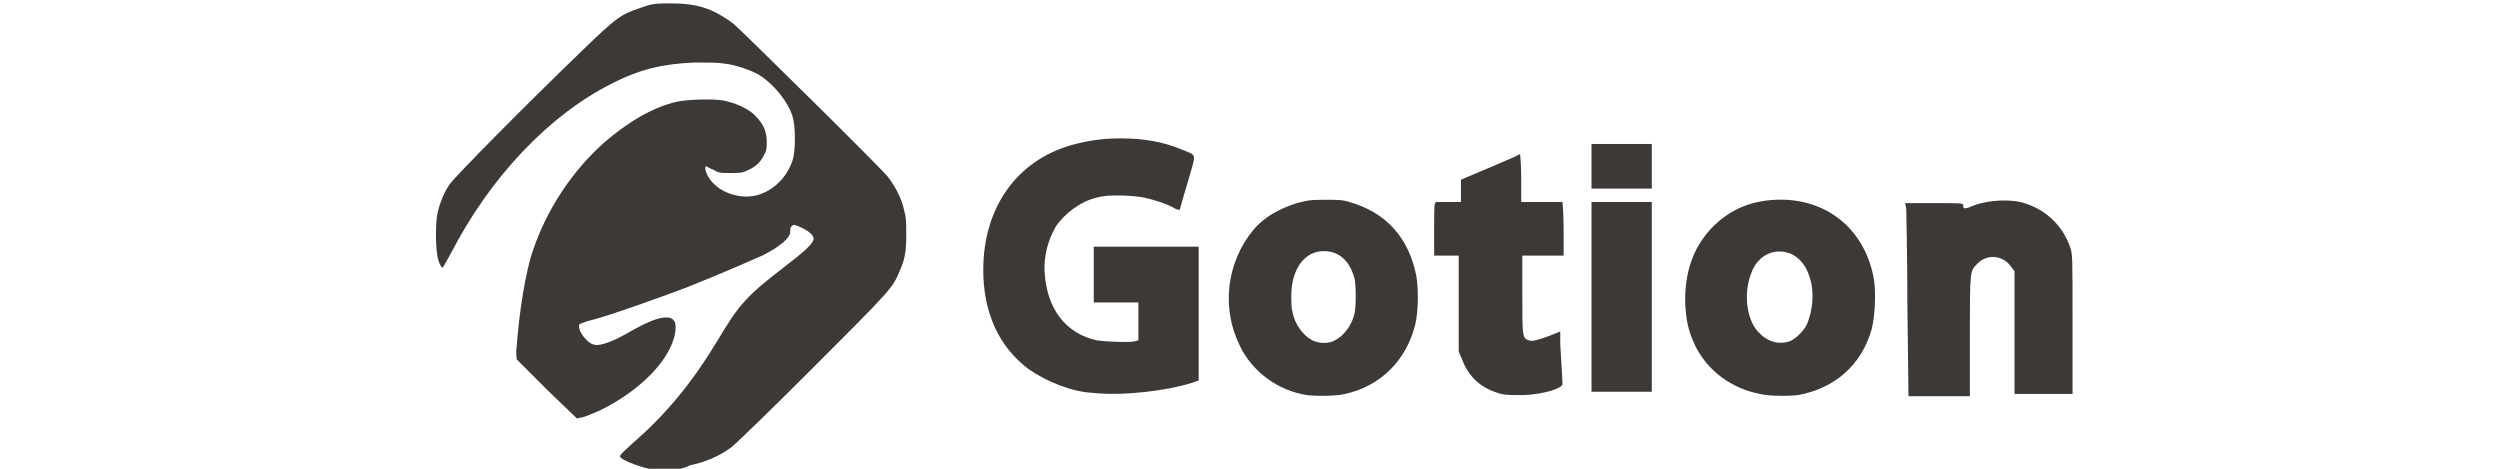
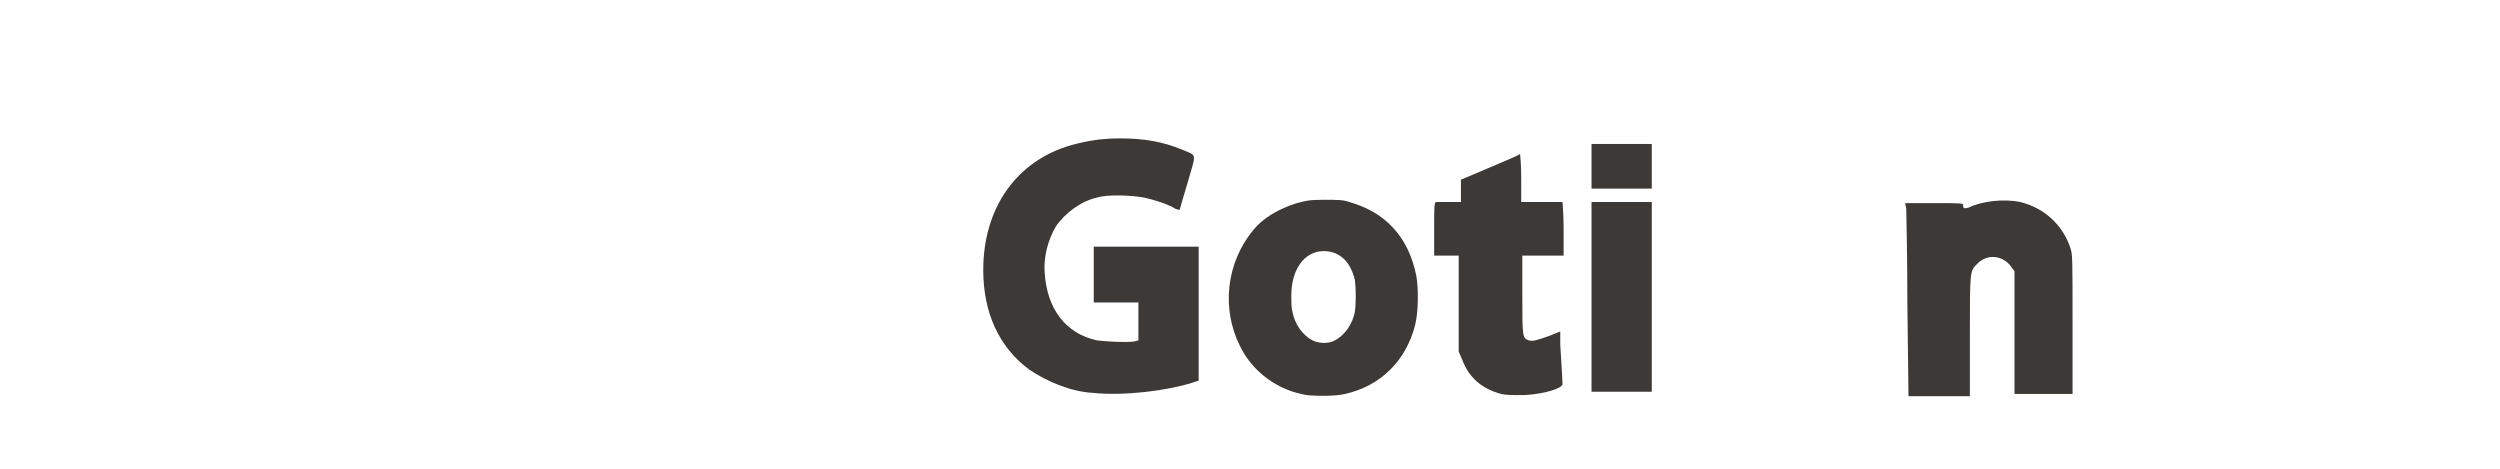
<svg xmlns="http://www.w3.org/2000/svg" version="1.1" id="图层_1" x="0px" y="0px" viewBox="0 0 224 42" style="enable-background:new 0 0 224 42;" xml:space="preserve">
  <style type="text/css">
	.st0{fill:#3D3937;}
</style>
  <g>
    <g>
      <path class="st0" d="M117.1,35.4c-2.6-0.4-4.9-2.1-6-4.4c-1.7-3.4-1.2-7.5,1.2-10.4c0.9-1.1,2.3-1.9,3.9-2.4    c0.8-0.2,1-0.3,2.4-0.3c1.3,0,1.7,0,2.3,0.2c3.2,0.9,5.3,3.1,6,6.6c0.2,1.1,0.2,3.2-0.1,4.4c-0.8,3.2-3.1,5.5-6.3,6.2    C119.7,35.5,118,35.5,117.1,35.4L117.1,35.4z M119.6,30.5c0.8-0.4,1.6-1.4,1.8-2.6c0.1-0.7,0.1-2,0-2.8c-0.4-1.7-1.4-2.6-2.8-2.6    c-1.7,0-2.9,1.6-2.9,4c0,0.5,0,1.1,0.1,1.4c0.2,1.2,1,2.2,1.8,2.6C118.2,30.8,119.1,30.8,119.6,30.5z" />
      <path class="st0" d="M134.5,35.3c-1.8-0.5-2.9-1.5-3.5-3.1l-0.3-0.7l0-4.3l0-4.3h-1.1h-1.1l0-2.4c0-2,0-2.4,0.2-2.4    c0.1,0,0.6,0,1.2,0l1,0v-1v-1l2.6-1.1c1.4-0.6,2.6-1.1,2.7-1.2c0,0,0.1,0.9,0.1,2.1v2.2l1.8,0c1,0,1.8,0,1.9,0    c0,0,0.1,1.1,0.1,2.4v2.4h-1.8h-1.9l0,3.5c0,3.8,0,3.9,0.6,4.1c0.3,0.1,0.7,0,1.8-0.4l1-0.4l0,0.5c0,0.3,0,0.6,0,0.7    c0,0.1,0.2,3.1,0.2,3.5c0,0.4-1.6,0.9-3.4,1C135.3,35.4,135,35.4,134.5,35.3L134.5,35.3z" />
-       <path class="st0" d="M157.7,35.3c-2.6-0.5-4.7-2.1-5.8-4.3c-0.6-1.3-0.8-2.1-0.9-3.7c-0.1-2.8,0.7-5.1,2.3-6.8    c1.5-1.6,3.4-2.5,5.8-2.6c4.5-0.2,8,2.6,8.8,7.1c0.2,1.3,0.1,3.3-0.2,4.5c-0.9,3.2-3.3,5.3-6.6,5.9    C160.3,35.5,158.5,35.5,157.7,35.3z M160.3,30.6c0.6-0.2,1.5-1.1,1.7-1.8c0.4-1.1,0.5-2.2,0.3-3.4c-0.3-1.3-0.8-2.1-1.7-2.6    c-1.5-0.7-3.1,0-3.7,1.7c-0.7,1.8-0.4,4.1,0.6,5.2C158.3,30.6,159.3,30.9,160.3,30.6z" />
      <path class="st0" d="M97.9,35.2c-1.9-0.1-4.1-1-5.7-2.1c-2.7-2-4.1-5.1-4.1-8.9c0-5.6,3-9.8,7.9-11.2c1.5-0.4,2.7-0.6,4.4-0.6    c2.1,0,3.8,0.3,5.5,1c1.4,0.6,1.3,0.2,0.5,3c-0.4,1.3-0.7,2.4-0.7,2.4s-0.2,0-0.4-0.1c-0.6-0.4-1.9-0.8-2.8-1    c-1.1-0.2-3.2-0.3-4.2,0c-1.4,0.3-2.9,1.4-3.7,2.6c-0.7,1.2-1.1,2.7-1,4.1c0.2,3.3,1.9,5.5,4.7,6.1c0.7,0.1,2.6,0.2,3.3,0.1    l0.4-0.1v-1.7v-1.7h-2h-2v-2.5v-2.5h4.7h4.7v6v6l-0.6,0.2C104.6,35,100.7,35.5,97.9,35.2L97.9,35.2z" />
      <path class="st0" d="M142.6,26.6v-8.5l2.7,0l2.7,0l0,8.5l0,8.5h-2.7h-2.7V26.6z" />
      <path class="st0" d="M170.9,27.2c0-4.4-0.1-8.2-0.1-8.5l-0.1-0.5h2.6c2.5,0,2.6,0,2.6,0.2c0,0.3,0.1,0.3,0.5,0.2    c1.2-0.6,3.2-0.8,4.6-0.5c2.1,0.5,3.8,2,4.5,4.1c0.2,0.6,0.2,0.8,0.2,6.8v6.3l-2.6,0l-2.6,0l0-5.5l0-5.5l-0.3-0.4    c-0.7-1-2.1-1.2-3-0.3c-0.7,0.7-0.7,0.5-0.7,6.5v5.4h-2.8H171L170.9,27.2L170.9,27.2z" />
      <path class="st0" d="M142.6,14.9v-2l2.7,0l2.7,0v2v2l-2.7,0l-2.7,0V14.9z" />
    </g>
    <g>
-       <path class="st0" d="M58.7,42.1c-1-0.1-2.8-0.8-3.1-1.1c-0.1-0.2-0.1-0.2,1.1-1.3c3-2.6,5.3-5.4,7.6-9.2c1.9-3.2,2.6-4,6-6.6    c1.7-1.3,2.6-2.1,2.6-2.5c0-0.4-0.6-0.8-1.3-1.1c-0.5-0.2-0.5-0.2-0.7,0c-0.1,0.1-0.1,0.3-0.1,0.5c0,0.5-0.9,1.3-2.5,2.1    c-0.7,0.3-3.6,1.6-6.9,2.9c-2.4,0.9-6.3,2.3-8.1,2.8c-0.8,0.2-1.4,0.4-1.4,0.5c-0.1,0.2,0.1,0.8,0.6,1.3c0.3,0.3,0.4,0.4,0.8,0.5    c0.6,0.1,1.8-0.4,3-1.1c2.1-1.2,3.1-1.5,3.8-1.3c0.4,0.2,0.5,0.5,0.4,1.3c-0.4,2.4-3.1,5.2-6.8,7c-0.7,0.3-1.4,0.6-1.6,0.6    l-0.4,0.1L49.1,35c-1.5-1.5-2.7-2.7-2.8-2.8c0-0.1-0.1-0.6,0-1.2c0.2-2.9,0.8-6.8,1.5-8.7c1.2-3.5,3.4-6.9,6.3-9.5    c2.2-1.9,4.4-3.2,6.6-3.7c1-0.2,3.7-0.3,4.5,0c0.9,0.2,2.1,0.8,2.5,1.3c0.7,0.7,1,1.4,1,2.3c0,0.6,0,0.8-0.3,1.3    c-0.3,0.6-0.8,1-1.5,1.3c-0.4,0.2-0.7,0.2-1.5,0.2c-0.9,0-1,0-1.5-0.3c-0.3-0.1-0.6-0.3-0.6-0.3c-0.2,0-0.1,0.5,0.2,1    c0.8,1.3,2.7,2,4.3,1.6c1.5-0.4,2.7-1.6,3.2-3.1c0.3-0.8,0.3-3.1,0-4c-0.4-1.3-1.7-2.9-3-3.7c-0.7-0.4-2.1-0.9-3.1-1    c-0.5-0.1-1.4-0.1-2.6-0.1c-2.8,0.1-5,0.6-7.5,1.9c-5.6,2.8-10.9,8.4-14.4,15.2c-0.4,0.7-0.7,1.3-0.8,1.3c0,0-0.2-0.3-0.3-0.6    c-0.3-0.9-0.3-3.3-0.1-4.3c0.2-0.9,0.6-1.9,1.1-2.6c0.4-0.6,6.6-6.9,11.9-12c3-2.9,3.4-3.2,5.2-3.8c0.9-0.3,1.1-0.4,2.4-0.4    c1.5,0,2.5,0.1,3.6,0.5c0.8,0.3,1.8,0.9,2.4,1.4c0.8,0.7,13.4,13.1,13.8,13.7c0.6,0.8,1.2,1.9,1.4,2.9c0.2,0.7,0.2,1.1,0.2,2.2    c0,1.5-0.1,2.2-0.6,3.3c-0.6,1.5-0.8,1.7-7.8,8.7c-3.7,3.7-7,6.9-7.3,7.1c-1.1,0.8-2.3,1.3-3.7,1.6C60.9,42.2,59.4,42.2,58.7,42.1    L58.7,42.1z" />
-     </g>
+       </g>
  </g>
</svg>